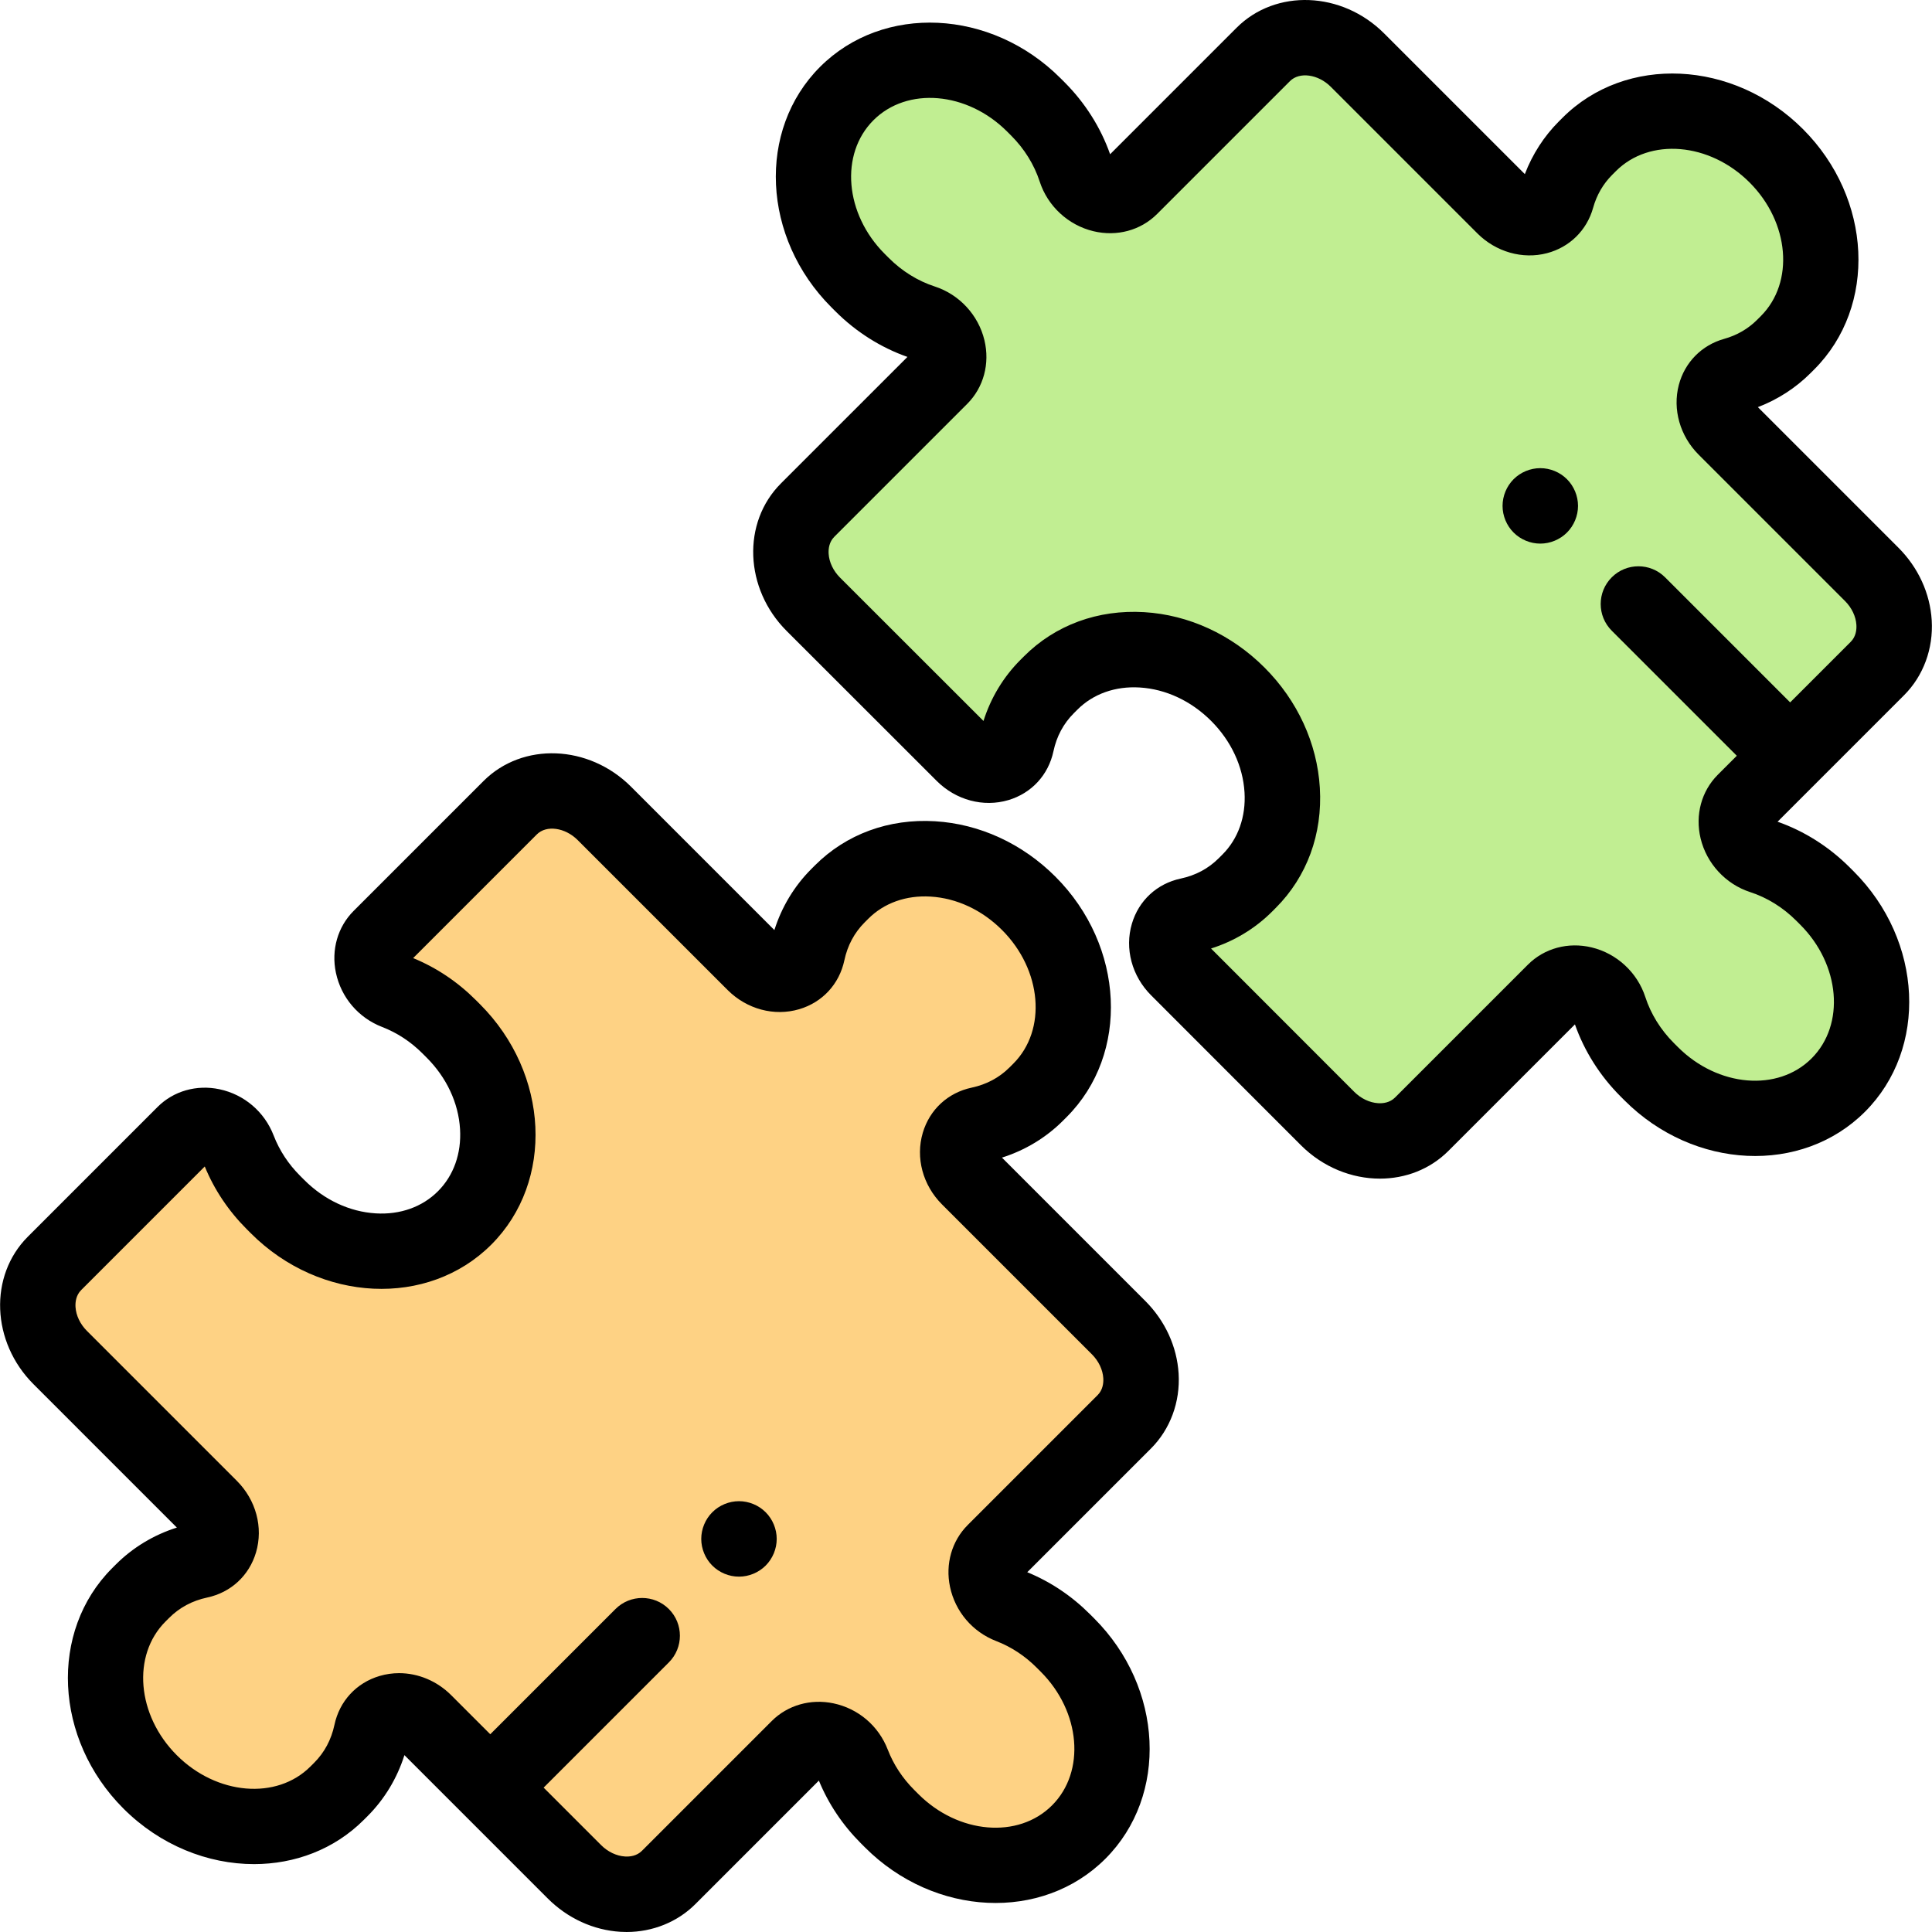
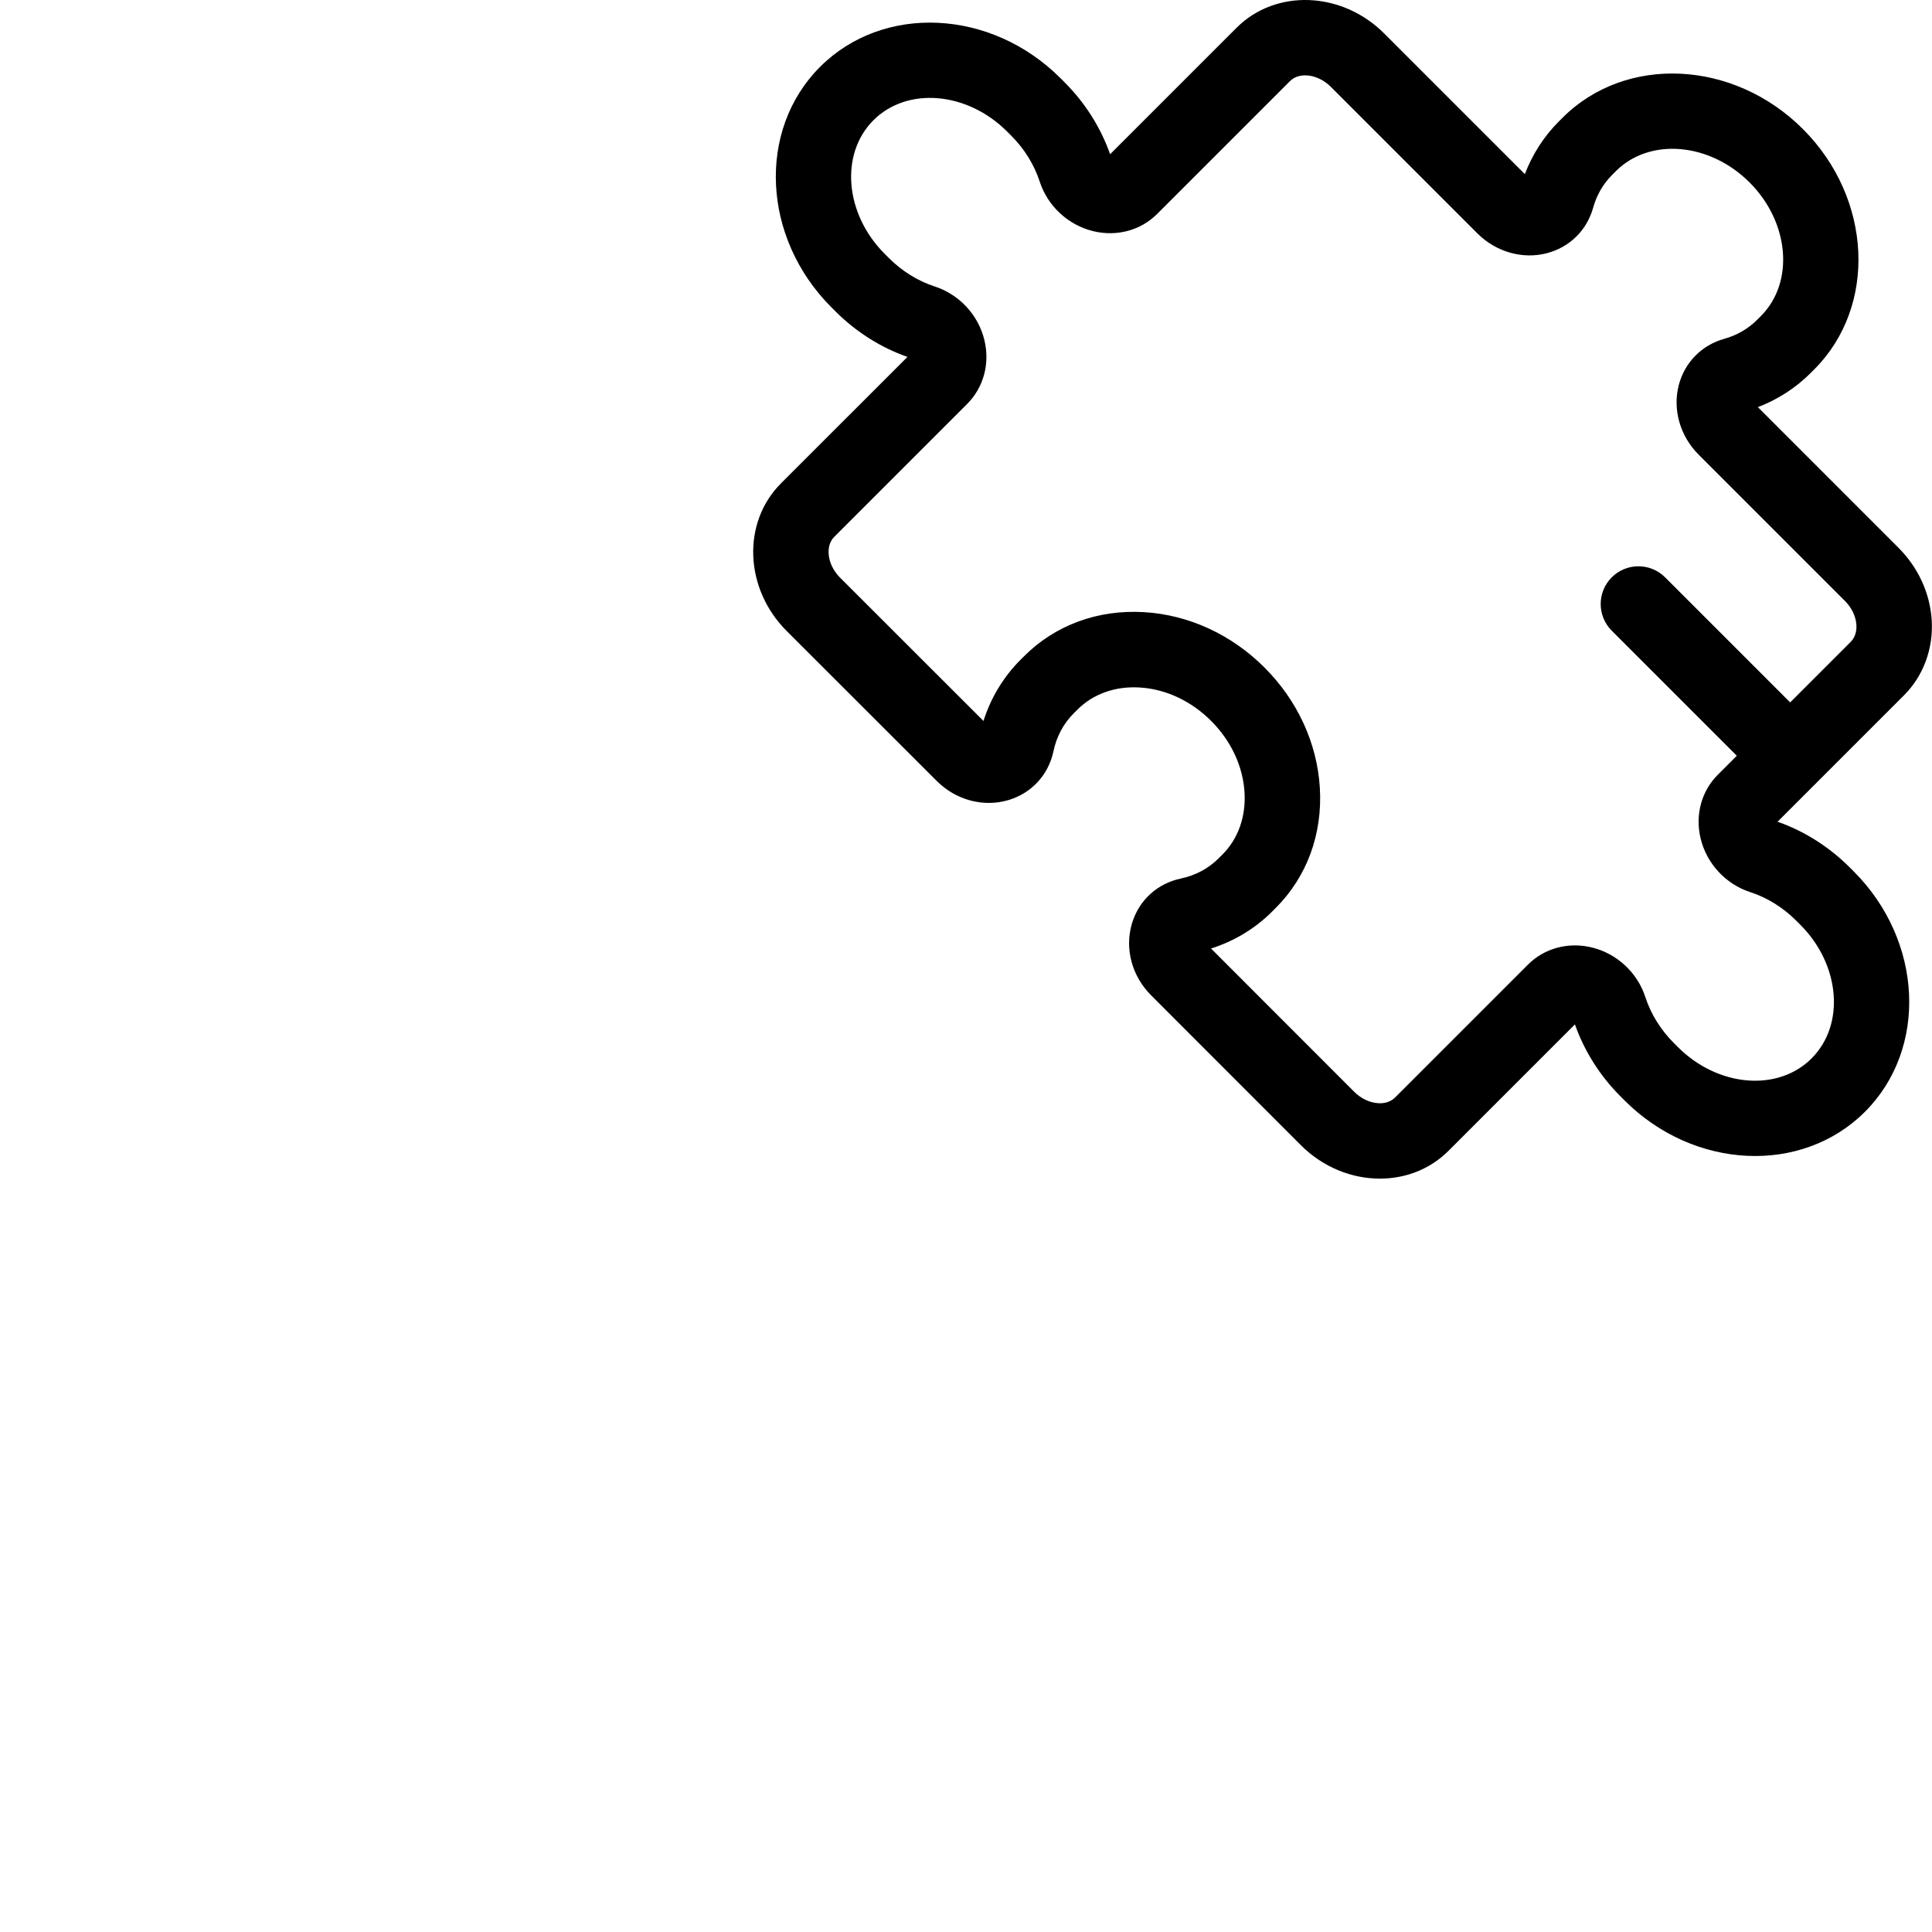
<svg xmlns="http://www.w3.org/2000/svg" version="1.1" id="Capa_1" x="0px" y="0px" viewBox="0 0 512.001 512.001" style="enable-background:new 0 0 512.001 512.001;" xml:space="preserve">
-   <path style="fill:#C1EE92;" d="M384.269,40.455L359.742,15.93c-7.308-7.308-18.481-7.982-24.956-1.507l-35.209,35.209  c-4.351,4.351-12.449,1.829-14.536-4.597c-1.888-5.812-5.229-11.398-9.99-16.159l-1.091-1.091  c-14.513-14.513-36.703-15.854-49.563-2.993l0,0c-12.86,12.86-11.52,35.05,2.993,49.563l1.091,1.091  c4.761,4.761,10.347,8.103,16.159,9.99c6.426,2.087,8.949,10.185,4.597,14.536l-35.209,35.209c-6.475,6.475-5.8,17.648,1.507,24.956  l39.772,39.772c0.001-0.013,0.002-0.029,0.002-0.029l-39.735-39.735l39.736,39.736c4.911,4.91,12.762,3.351,14.085-2.869  c1.197-5.626,3.886-10.848,8.104-15.066l0.967-0.967c12.86-12.86,35.05-11.52,49.563,2.993l0,0  c14.513,14.513,15.854,36.703,2.993,49.563l-0.967,0.967c-4.219,4.219-9.441,6.908-15.066,8.104c-5.72,1.217-7.484,7.95-3.93,13.055  l40.758,40.758c7.308,7.308,18.481,7.982,24.956,1.507l34.407-34.407l0.802-0.802c4.351-4.351,12.449-1.829,14.536,4.597  c1.888,5.812,5.229,11.398,9.99,16.159l1.091,1.091c14.513,14.513,36.703,15.854,49.563,2.993l0,0  c12.86-12.86,11.52-35.05-2.993-49.563l-1.091-1.091c-4.761-4.761-10.347-8.103-16.159-9.99c-6.426-2.087-8.949-10.185-4.597-14.536  l0.802-0.802l34.407-34.407c6.475-6.475,5.8-17.648-1.507-24.956l-24.43-24.43l-14.382-14.382  c-4.744-4.744-3.485-12.322,2.396-13.962c4.889-1.364,9.407-3.899,13.14-7.632l0.967-0.967c12.86-12.86,11.52-35.05-2.993-49.564  l0,0c-14.513-14.513-36.703-15.854-49.563-2.993l-0.968,0.966c-3.733,3.733-6.268,8.251-7.632,13.14  c-1.641,5.881-9.218,7.14-13.962,2.396L384.269,40.455z" />
-   <path style="fill:#FED284;" d="M211.581,463.164c4.204-4.204,11.989-2.017,14.355,4.106c1.967,5.09,5.068,9.949,9.281,14.161  l1.091,1.091c14.513,14.513,36.703,15.854,49.564,2.993l0,0c12.86-12.86,11.52-35.05-2.993-49.563l-1.091-1.091  c-4.213-4.213-9.072-7.314-14.161-9.281c-6.122-2.366-8.31-10.151-4.106-14.355l34.429-34.429c6.475-6.475,5.8-17.648-1.507-24.956  l-39.735-39.735c-4.911-4.911-3.351-12.762,2.869-14.085c5.626-1.197,10.848-3.886,15.066-8.104l0.967-0.967  c12.86-12.86,11.52-35.05-2.993-49.563l0,0c-14.513-14.513-36.703-15.854-49.563-2.993l-0.967,0.967  c-4.219,4.219-6.908,9.441-8.104,15.066c-1.323,6.22-9.175,7.78-14.085,2.869l-39.735-39.735  c-7.308-7.308-18.481-7.982-24.956-1.507l-34.429,34.429c-4.204,4.204-2.017,11.989,4.106,14.355  c5.09,1.967,9.949,5.068,14.161,9.281l1.091,1.091c14.513,14.513,15.854,36.703,2.993,49.563l0,0  c-12.86,12.86-35.05,11.52-49.564-2.993l-1.091-1.091c-4.213-4.213-7.314-9.072-9.281-14.161c-2.366-6.122-10.151-8.31-14.355-4.106  l-34.39,34.39c-6.475,6.475-5.8,17.648,1.507,24.956l38.83,38.83l0.905,0.905c4.911,4.911,3.351,12.762-2.869,14.085  c-5.626,1.197-10.848,3.886-15.066,8.104l-0.967,0.967c-12.86,12.86-11.52,35.05,2.993,49.563l0,0  c14.513,14.513,36.703,15.854,49.563,2.993l0.967-0.967c4.219-4.219,6.908-9.441,8.104-15.066c1.323-6.22,9.175-7.78,14.085-2.869  l0.905,0.905l38.83,38.83c7.308,7.308,18.481,7.982,24.956,1.507L211.581,463.164z" />
-   <path d="M303.513,344.769l-37.983-37.99c6.136-1.942,11.673-5.283,16.183-9.792l0.966-0.967  c16.739-16.739,15.396-45.316-2.993-63.706c-8.75-8.749-20.068-13.959-31.87-14.672c-12.264-0.741-23.564,3.408-31.835,11.68  l-0.966,0.966c-4.512,4.511-7.854,10.05-9.795,16.188l-37.988-37.989c-11.194-11.194-28.732-11.87-39.098-1.507l-34.429,34.43  c-4.213,4.213-5.965,10.337-4.687,16.38c1.39,6.571,5.973,11.944,12.26,14.373c3.969,1.534,7.568,3.897,10.695,7.024l1.091,1.091  c5.29,5.29,8.434,12.014,8.851,18.934c0.391,6.464-1.69,12.32-5.858,16.488c-4.168,4.168-10.026,6.254-16.488,5.857  c-6.92-0.417-13.645-3.561-18.934-8.851l-1.091-1.091c-3.127-3.127-5.49-6.726-7.024-10.694  c-2.429-6.288-7.802-10.871-14.374-12.261c-6.043-1.278-12.167,0.474-16.381,4.687l-34.39,34.392  c-10.363,10.364-9.688,27.902,1.507,39.097l37.988,37.989c-6.138,1.942-11.677,5.284-16.188,9.794l-0.967,0.967  c-16.738,16.739-15.395,45.316,2.994,63.706c9.763,9.762,22.393,14.721,34.602,14.719c10.79,0,21.251-3.874,29.103-11.727  l0.967-0.966c4.511-4.511,7.852-10.049,9.794-16.189l37.988,37.989c5.264,5.264,12.104,8.4,19.259,8.833  c0.548,0.033,1.095,0.05,1.64,0.05c6.906,0,13.465-2.641,18.2-7.376l32.747-32.747c2.544,6.186,6.288,11.774,11.137,16.625  l1.091,1.091c18.389,18.388,46.967,19.731,63.706,2.993c16.739-16.739,15.396-45.317-2.993-63.706l-1.091-1.091  c-4.85-4.85-10.438-8.593-16.625-11.137l32.786-32.786c5.109-5.109,7.779-12.34,7.326-19.84  C311.914,356.872,308.777,350.032,303.513,344.769z M290.879,369.725l-34.429,34.429c-4.212,4.213-5.965,10.336-4.687,16.379  c1.389,6.572,5.972,11.945,12.26,14.375c3.969,1.534,7.568,3.897,10.695,7.025l1.091,1.091c10.591,10.591,11.934,26.48,2.993,35.421  c-8.94,8.941-24.831,7.598-35.421-2.993l-1.091-1.091c-3.127-3.127-5.491-6.726-7.025-10.694  c-2.429-6.288-7.803-10.871-14.375-12.26c-6.044-1.278-12.167,0.475-16.379,4.687l-34.39,34.391  c-1.384,1.384-3.206,1.586-4.492,1.504c-2.239-0.135-4.543-1.233-6.322-3.011l-15.239-15.239l33.186-33.186  c3.905-3.905,3.905-10.237,0-14.143c-3.905-3.906-10.237-3.905-14.143,0l-33.186,33.186l-10.355-10.355  c-3.787-3.787-8.775-5.836-13.802-5.836c-1.738,0-3.482,0.246-5.182,0.749c-6.148,1.821-10.617,6.66-11.954,12.945  c-0.84,3.947-2.655,7.337-5.395,10.077l-0.967,0.966c-8.94,8.941-24.832,7.598-35.421-2.993  c-10.591-10.591-11.934-26.48-2.994-35.421l0.967-0.967c2.74-2.74,6.13-4.555,10.077-5.395c6.286-1.337,11.125-5.807,12.946-11.956  c1.958-6.613,0.008-13.886-5.087-18.981l-39.734-39.737c-1.779-1.778-2.876-4.083-3.012-6.322c-0.078-1.285,0.121-3.107,1.504-4.492  l32.747-32.747c2.544,6.186,6.288,11.774,11.137,16.625l1.091,1.091c18.39,18.389,46.967,19.731,63.707,2.993  c16.738-16.739,15.396-45.316-2.994-63.706l-1.091-1.091c-4.85-4.85-10.438-8.593-16.625-11.137l32.786-32.786  c2.524-2.522,7.476-1.832,10.814,1.507l39.736,39.735c5.095,5.096,12.368,7.045,18.982,5.087c6.148-1.82,10.617-6.66,11.955-12.946  c0.839-3.946,2.654-7.336,5.395-10.076l0.967-0.967c4.168-4.167,10.022-6.247,16.488-5.857c6.92,0.417,13.645,3.561,18.934,8.851  c10.591,10.592,11.934,26.481,2.993,35.421l-0.966,0.967c-2.74,2.74-6.13,4.555-10.076,5.395  c-6.286,1.337-11.126,5.806-12.947,11.955c-1.958,6.613-0.009,13.887,5.087,18.983l39.736,39.736  c1.778,1.778,2.876,4.082,3.011,6.321C292.461,366.518,292.263,368.34,290.879,369.725z" />
-   <path d="M195.838,397.83c-2.63,0-5.21,1.07-7.07,2.93c-1.86,1.86-2.93,4.44-2.93,7.07c0,2.63,1.07,5.21,2.93,7.07  c1.86,1.86,4.43,2.93,7.07,2.93c2.63,0,5.21-1.07,7.07-2.93c1.86-1.86,2.93-4.44,2.93-7.07c0-2.63-1.07-5.21-2.93-7.07  C201.047,398.9,198.467,397.83,195.838,397.83z" />
-   <path d="M408.193,124.065c-2.63,0-5.21,1.07-7.07,2.93c-1.86,1.86-2.93,4.44-2.93,7.07c0,2.63,1.07,5.21,2.93,7.07  c1.86,1.86,4.44,2.93,7.07,2.93c2.63,0,5.21-1.07,7.07-2.93c1.86-1.86,2.93-4.44,2.93-7.07c0-2.63-1.07-5.21-2.93-7.07  C413.403,125.135,410.823,124.065,408.193,124.065z" />
  <path d="M490.15,229.831c-5.433-5.433-12.006-9.589-19.072-12.069l33.524-33.524c5.109-5.108,7.779-12.34,7.326-19.84  c-0.432-7.155-3.569-13.995-8.833-19.259l-37.238-37.244c5.25-2.005,10.024-5.081,13.962-9.02l0.967-0.967  c16.738-16.739,15.396-45.316-2.994-63.706c-18.388-18.388-46.966-19.731-63.706-2.993l-0.967,0.967  c-3.939,3.94-7.016,8.715-9.021,13.967L366.813,8.859C355.618-2.336,338.08-3.012,327.715,7.352l-33.524,33.524  c-2.48-7.066-6.636-13.639-12.069-19.072l-1.091-1.091c-18.389-18.389-46.967-19.731-63.706-2.993  c-16.738,16.739-15.396,45.317,2.992,63.704l1.093,1.093c5.432,5.432,12.005,9.588,19.072,12.069l-33.525,33.524  c-10.364,10.364-9.688,27.902,1.51,39.1l39.771,39.741c5.097,5.096,12.373,7.044,18.983,5.087  c6.148-1.821,10.617-6.661,11.955-12.946c0.839-3.946,2.654-7.336,5.395-10.076l0.967-0.967c4.168-4.168,10.034-6.251,16.488-5.858  c6.92,0.418,13.644,3.562,18.934,8.852c5.29,5.29,8.433,12.014,8.851,18.934c0.391,6.465-1.69,12.321-5.858,16.489l-0.966,0.966  c-2.74,2.74-6.13,4.555-10.076,5.395c-6.286,1.337-11.125,5.806-12.946,11.954c-1.958,6.612-0.01,13.884,5.084,18.98l39.699,39.73  c5.881,5.881,13.512,8.859,20.935,8.859c6.707,0,13.244-2.432,18.164-7.352l33.524-33.524c2.48,7.065,6.636,13.639,12.068,19.071  l1.092,1.092c18.39,18.389,46.967,19.731,63.706,2.993c16.738-16.739,15.396-45.317-2.993-63.706L490.15,229.831z M480.091,280.485  c-8.94,8.941-24.831,7.598-35.421-2.993l-1.091-1.091c-3.484-3.483-6.095-7.694-7.55-12.177  c-2.115-6.512-7.567-11.551-14.229-13.151c-6.219-1.493-12.533,0.215-16.889,4.571l-35.209,35.209  c-1.385,1.384-3.209,1.584-4.492,1.504c-2.239-0.135-4.543-1.233-6.319-3.009l-37.954-37.983c6.139-1.942,11.678-5.284,16.189-9.794  l0.966-0.967c8.272-8.272,12.42-19.579,11.68-31.835c-0.713-11.803-5.923-23.122-14.672-31.87  c-8.749-8.749-20.067-13.96-31.87-14.673c-12.262-0.736-23.564,3.408-31.835,11.679l-0.967,0.967  c-4.511,4.512-7.853,10.051-9.794,16.189l-38.026-37.997c-1.779-1.778-2.876-4.083-3.012-6.322  c-0.078-1.285,0.121-3.108,1.504-4.492l35.21-35.209c4.356-4.356,6.064-10.67,4.571-16.89c-1.601-6.662-6.64-12.114-13.151-14.228  c-4.482-1.456-8.693-4.067-12.175-7.549l-1.093-1.093c-10.591-10.591-11.934-26.48-2.993-35.421  c8.939-8.941,24.831-7.599,35.421,2.993l1.091,1.091c3.484,3.483,6.095,7.694,7.551,12.177c2.115,6.512,7.567,11.551,14.229,13.15  c6.219,1.493,12.533-0.216,16.889-4.571l35.208-35.209c2.524-2.521,7.475-1.832,10.814,1.507l38.854,38.855  c4.925,4.925,11.995,6.934,18.448,5.238c5.989-1.572,10.557-6.065,12.217-12.018c0.947-3.392,2.653-6.338,5.071-8.756l0.967-0.967  c8.939-8.941,24.831-7.599,35.421,2.993c10.591,10.591,11.934,26.48,2.993,35.421l-0.967,0.967  c-2.418,2.419-5.364,4.125-8.755,5.071c-5.953,1.661-10.446,6.228-12.018,12.217c-1.694,6.454,0.313,13.523,5.238,18.449  l38.811,38.811c1.779,1.778,2.876,4.083,3.012,6.322c0.078,1.285-0.121,3.108-1.505,4.492l-16.048,16.048L441.271,153  c-3.906-3.905-10.237-3.905-14.142,0c-3.905,3.905-3.906,10.237,0,14.142l33.14,33.141l-5.02,5.02  c-4.355,4.356-6.064,10.67-4.571,16.889c1.6,6.662,6.639,12.114,13.15,14.229c4.483,1.456,8.693,4.067,12.177,7.551l1.091,1.091  C487.69,255.655,489.032,271.546,480.091,280.485z" />
  <g>
</g>
  <g>
</g>
  <g>
</g>
  <g>
</g>
  <g>
</g>
  <g>
</g>
  <g>
</g>
  <g>
</g>
  <g>
</g>
  <g>
</g>
  <g>
</g>
  <g>
</g>
  <g>
</g>
  <g>
</g>
  <g>
</g>
</svg>